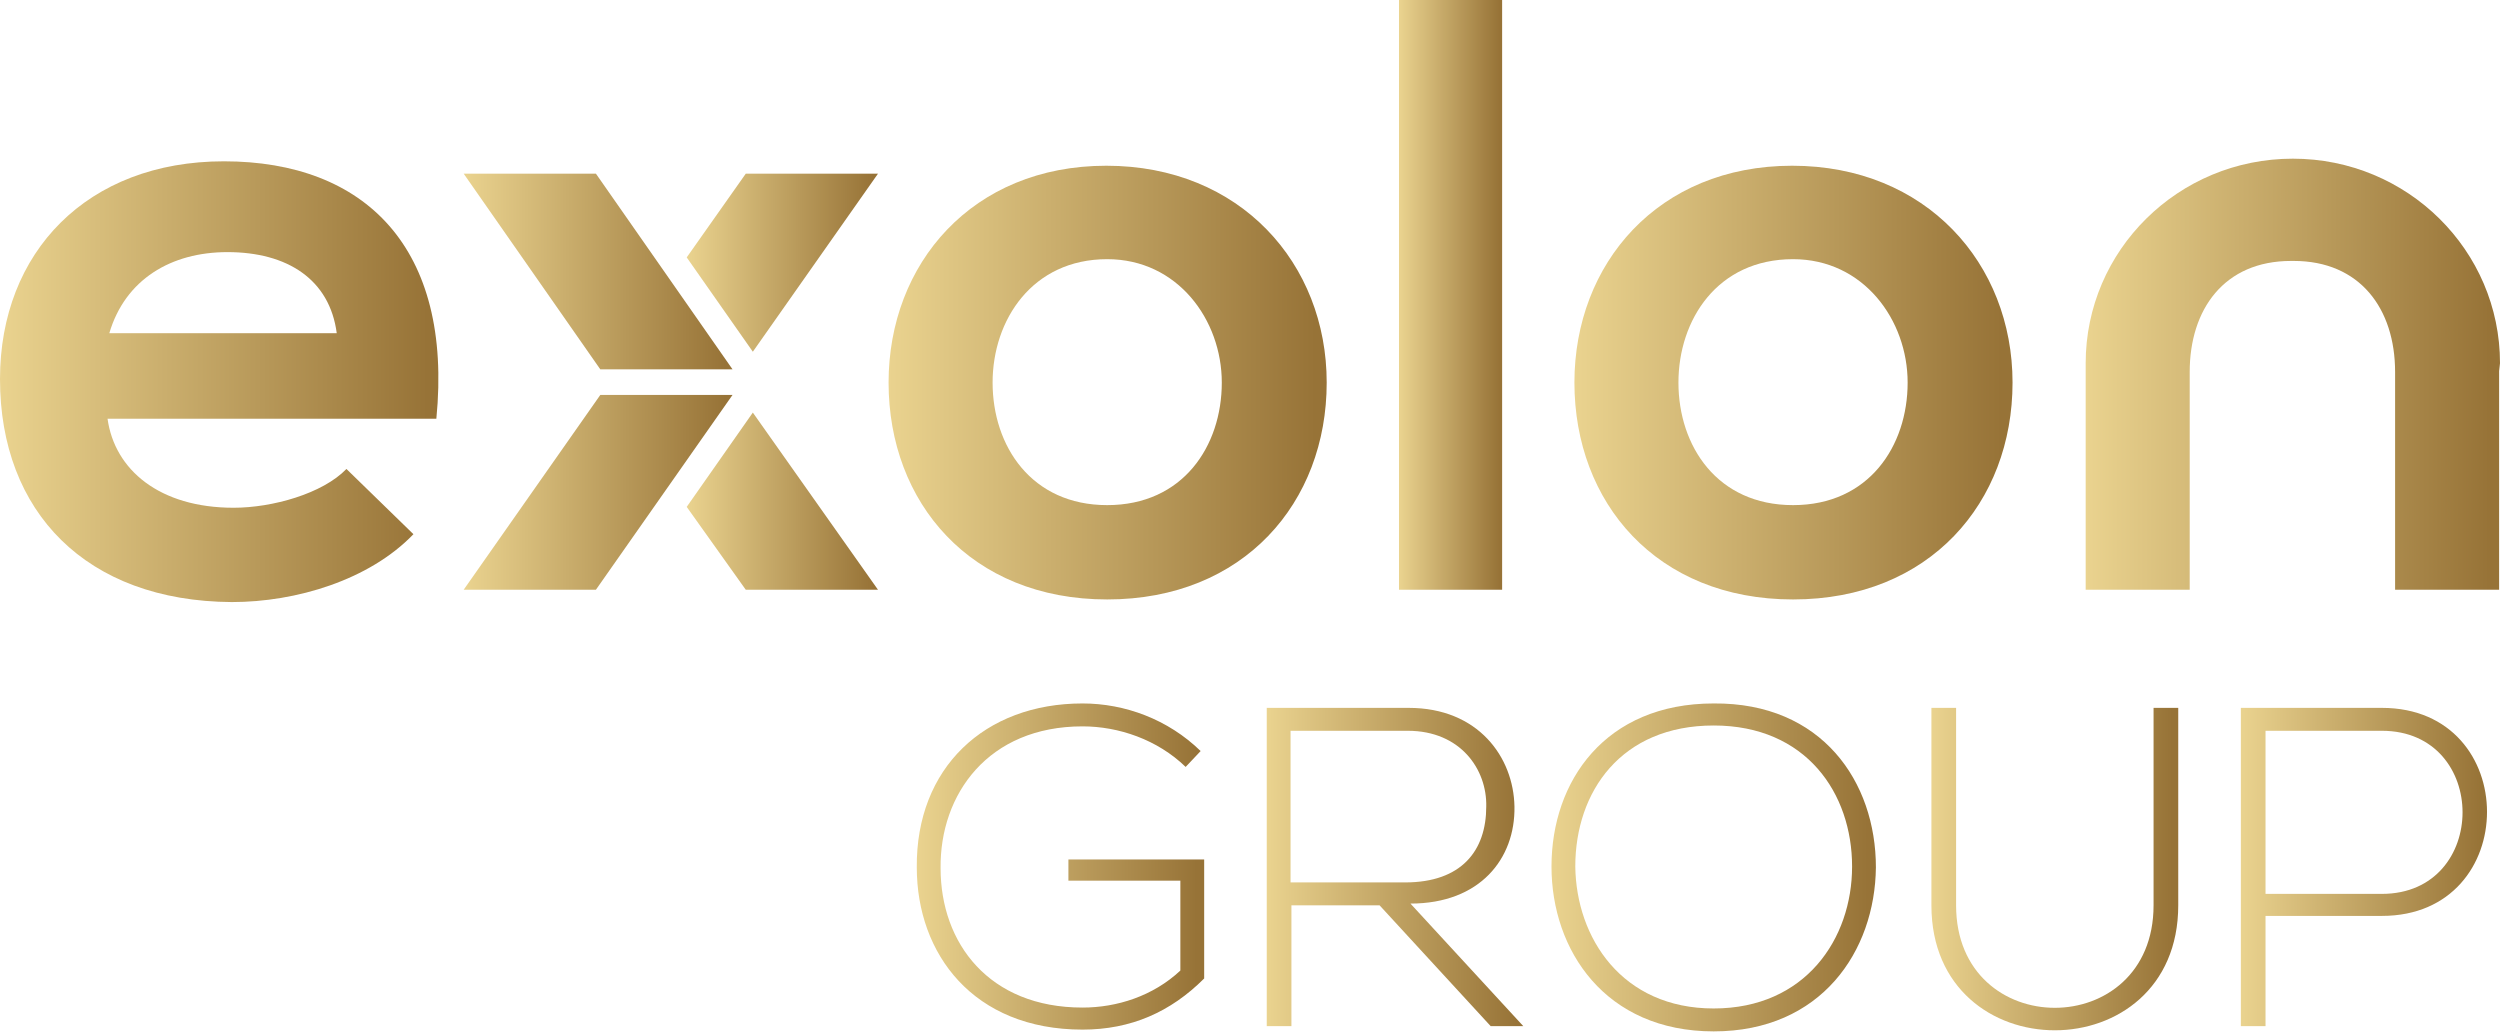
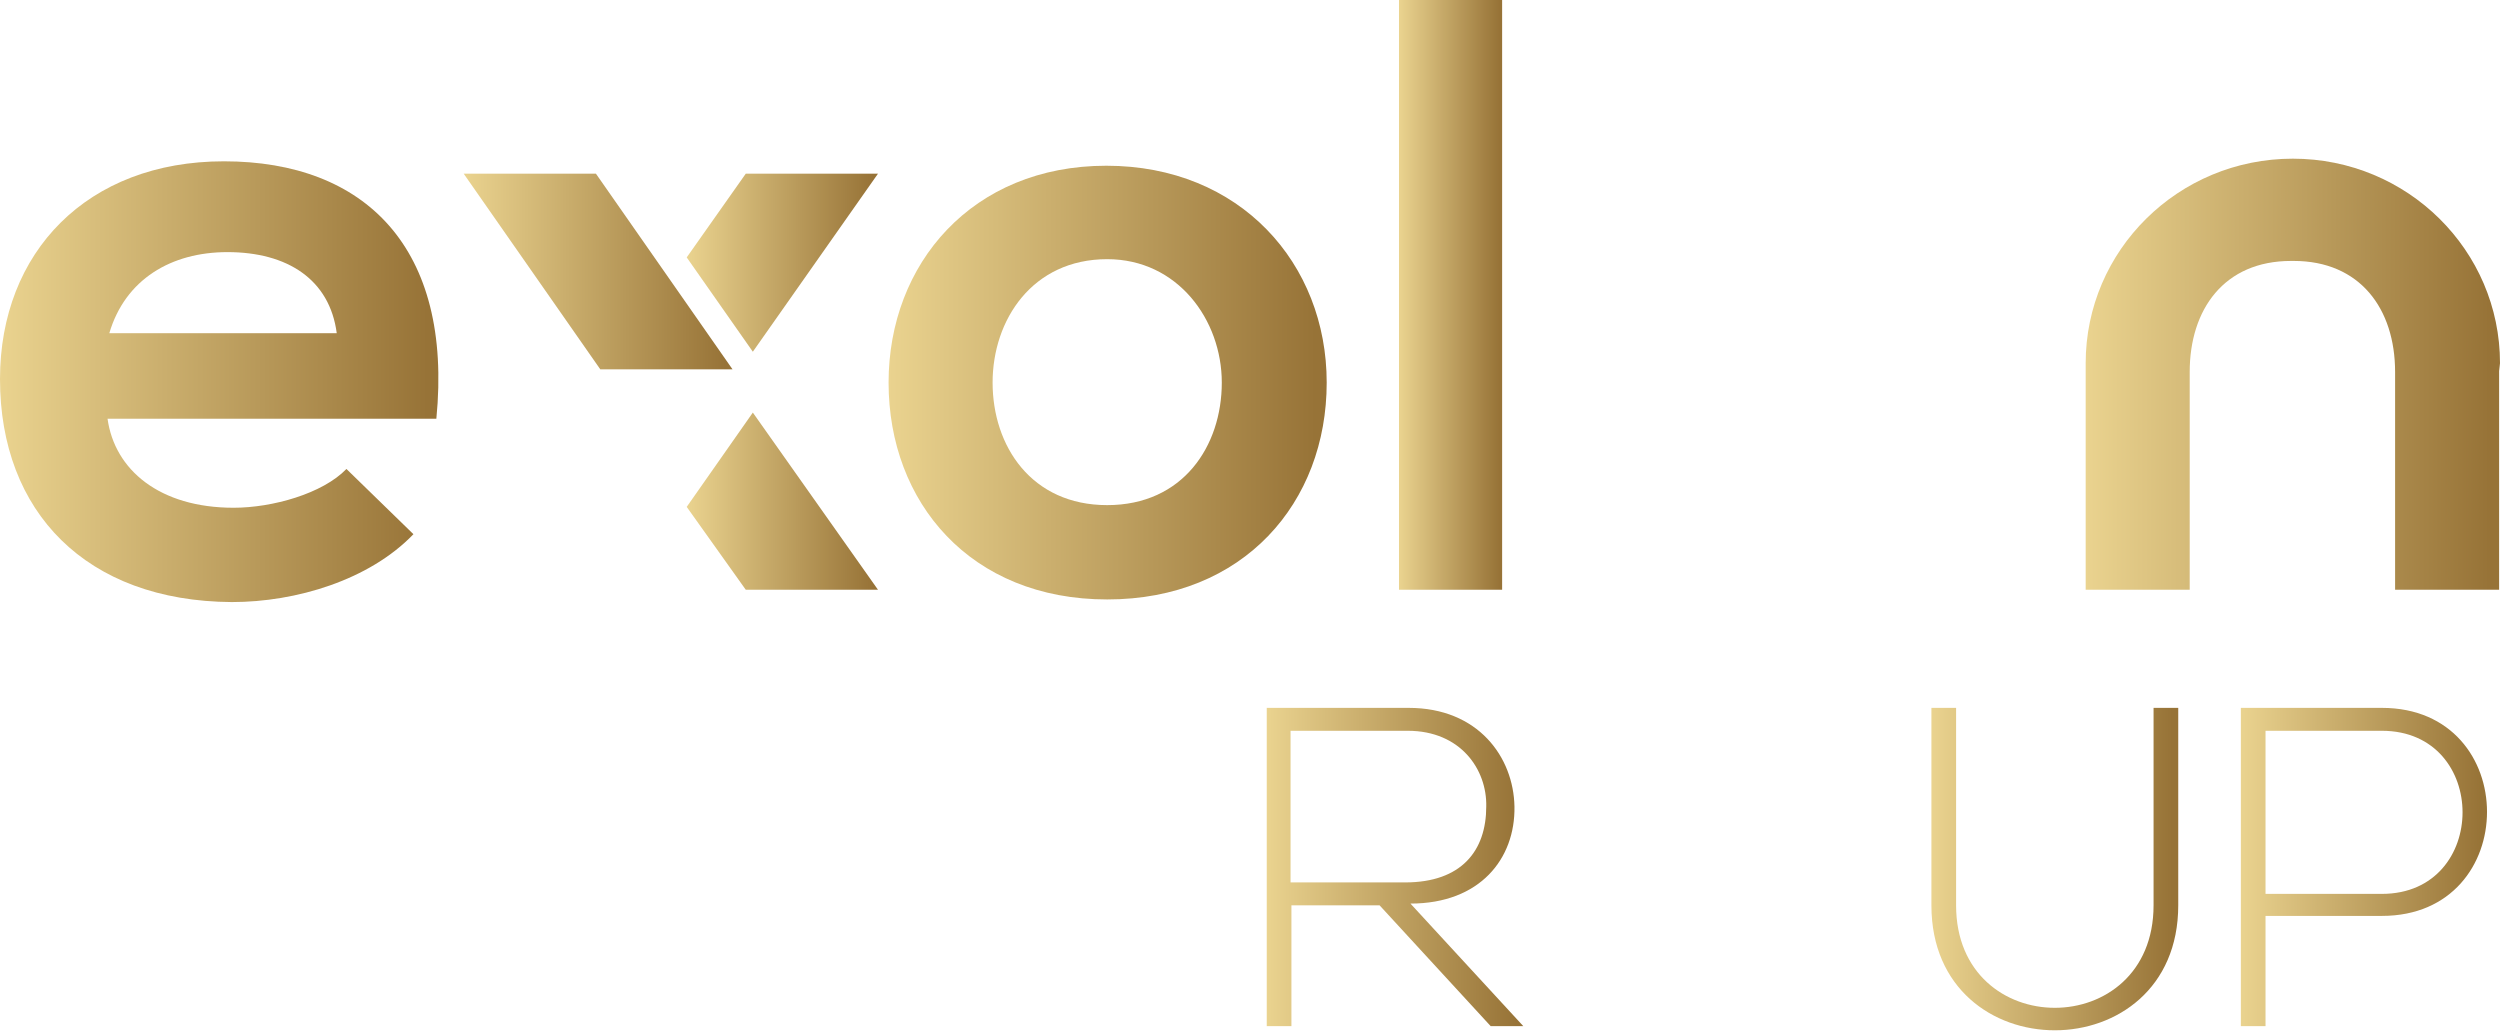
<svg xmlns="http://www.w3.org/2000/svg" width="181" height="75" viewBox="0 0 181 75" fill="none">
  <path d="M7.786 30.315C8.297 34.017 11.552 36.761 16.913 36.761C19.721 36.761 23.359 35.74 25.082 33.953L29.933 38.676C26.742 41.995 21.444 43.59 16.785 43.59C6.255 43.526 0 37.08 0 27.443C0 18.253 6.318 11.679 16.211 11.679C26.423 11.679 32.805 17.933 31.592 30.315H7.786ZM24.38 24.124C23.87 20.231 20.806 18.253 16.466 18.253C12.382 18.253 9.063 20.231 7.914 24.124H24.38Z" fill="url(#paint0_linear_299_730)" />
  <path d="M96.053 27.699C96.053 36.379 90.053 43.4 80.161 43.4C70.268 43.4 64.333 36.379 64.333 27.699C64.333 19.083 70.396 11.999 80.097 11.999C89.798 11.999 96.053 19.083 96.053 27.699ZM71.864 27.699C71.864 32.295 74.672 36.571 80.161 36.571C85.65 36.571 88.458 32.295 88.458 27.699C88.458 23.168 85.267 18.764 80.161 18.764C74.736 18.764 71.864 23.168 71.864 27.699Z" fill="url(#paint1_linear_299_730)" />
  <path d="M108.754 0V42.697H101.287V0H108.754Z" fill="url(#paint2_linear_299_730)" />
-   <path d="M145.708 27.699C145.708 36.379 139.709 43.4 129.816 43.4C119.924 43.4 113.988 36.379 113.988 27.699C113.988 19.083 120.051 11.999 129.752 11.999C139.453 11.999 145.708 19.083 145.708 27.699ZM121.519 27.699C121.519 32.295 124.327 36.571 129.816 36.571C135.305 36.571 138.113 32.295 138.113 27.699C138.113 23.168 134.922 18.764 129.816 18.764C124.327 18.764 121.519 23.168 121.519 27.699Z" fill="url(#paint3_linear_299_730)" />
  <path d="M180.936 26.87V42.698H173.405V26.933C173.405 22.338 170.852 18.892 166.065 18.892H165.874C161.023 18.892 158.534 22.402 158.534 26.933V42.698H151.003V26.87V26.295C151.003 18.126 157.705 11.488 166.002 11.488C174.299 11.488 181 18.126 181 26.295L180.936 26.87Z" fill="url(#paint4_linear_299_730)" />
  <path d="M49.718 18.636L53.994 12.573H63.567L54.505 25.465L49.718 18.636Z" fill="url(#paint5_linear_299_730)" />
  <path d="M53.994 42.699L49.718 36.699L54.505 29.87L63.567 42.699H53.994Z" fill="url(#paint6_linear_299_730)" />
  <path d="M43.463 26.742L33.57 12.573H43.144L53.036 26.742H43.463Z" fill="url(#paint7_linear_299_730)" />
-   <path d="M33.57 42.697L43.463 28.592H53.036L43.144 42.697H33.57Z" fill="url(#paint8_linear_299_730)" />
-   <path d="M85.841 55.525C83.799 53.546 80.991 52.589 78.374 52.589C71.545 52.589 68.035 57.503 68.099 62.864C68.099 68.29 71.609 72.948 78.374 72.948C80.863 72.948 83.48 72.119 85.458 70.268V63.758H77.353V62.226H87.182V70.842C84.756 73.268 81.884 74.544 78.374 74.544C70.46 74.544 66.375 69.055 66.375 62.801C66.311 55.589 71.29 50.93 78.374 50.93C81.438 50.93 84.565 52.078 86.926 54.376L85.841 55.525Z" fill="url(#paint9_linear_299_730)" />
  <path d="M110.285 74.29H107.923L99.882 65.546H93.499V74.29H91.712V51.25C95.159 51.25 98.541 51.25 101.988 51.25C107.03 51.25 109.583 54.824 109.647 58.398C109.71 62.164 107.158 65.419 102.116 65.419L110.285 74.29ZM93.499 63.887H101.733C105.817 63.887 107.604 61.589 107.604 58.398C107.668 55.718 105.753 52.909 101.924 52.909H93.436V63.887H93.499Z" fill="url(#paint10_linear_299_730)" />
-   <path d="M135.815 62.801C135.751 68.864 131.858 74.672 124.071 74.672C116.221 74.672 112.328 68.801 112.328 62.737C112.328 56.547 116.221 50.93 124.071 50.93C131.921 50.866 135.815 56.61 135.815 62.801ZM114.051 62.737C114.115 67.907 117.434 73.013 124.071 73.013C130.709 73.013 134.091 67.971 134.091 62.737C134.091 57.44 130.773 52.526 124.071 52.526C117.37 52.526 114.051 57.312 114.051 62.737Z" fill="url(#paint11_linear_299_730)" />
  <path d="M157.705 51.25V65.546C157.705 77.609 139.834 77.609 139.834 65.546V51.25H141.621V65.546C141.621 75.439 155.918 75.439 155.918 65.546V51.25H157.705Z" fill="url(#paint12_linear_299_730)" />
  <path d="M164.024 66.312V74.29H162.237V51.25C165.62 51.25 169.066 51.25 172.449 51.25C182.597 51.25 182.597 66.312 172.449 66.312H164.024ZM164.024 52.909V64.717H172.449C180.235 64.717 180.235 52.909 172.449 52.909H164.024Z" fill="url(#paint13_linear_299_730)" />
  <defs>
    <linearGradient id="paint0_linear_299_730" x1="0" y1="27.853" x2="30.936" y2="27.853" gradientUnits="userSpaceOnUse">
      <stop stop-color="#EAD38F" />
      <stop offset="1" stop-color="#977337" />
    </linearGradient>
    <linearGradient id="paint1_linear_299_730" x1="64.333" y1="27.915" x2="95.25" y2="27.915" gradientUnits="userSpaceOnUse">
      <stop stop-color="#EAD38F" />
      <stop offset="1" stop-color="#977337" />
    </linearGradient>
    <linearGradient id="paint2_linear_299_730" x1="101.287" y1="21.641" x2="108.565" y2="21.641" gradientUnits="userSpaceOnUse">
      <stop stop-color="#EAD38F" />
      <stop offset="1" stop-color="#977337" />
    </linearGradient>
    <linearGradient id="paint3_linear_299_730" x1="113.988" y1="27.915" x2="144.905" y2="27.915" gradientUnits="userSpaceOnUse">
      <stop stop-color="#EAD38F" />
      <stop offset="1" stop-color="#977337" />
    </linearGradient>
    <linearGradient id="paint4_linear_299_730" x1="151.003" y1="27.307" x2="180.241" y2="27.307" gradientUnits="userSpaceOnUse">
      <stop stop-color="#EAD38F" />
      <stop offset="1" stop-color="#977337" />
    </linearGradient>
    <linearGradient id="paint5_linear_299_730" x1="49.718" y1="19.108" x2="63.217" y2="19.108" gradientUnits="userSpaceOnUse">
      <stop stop-color="#EAD38F" />
      <stop offset="1" stop-color="#977337" />
    </linearGradient>
    <linearGradient id="paint6_linear_299_730" x1="49.718" y1="36.372" x2="63.217" y2="36.372" gradientUnits="userSpaceOnUse">
      <stop stop-color="#EAD38F" />
      <stop offset="1" stop-color="#977337" />
    </linearGradient>
    <linearGradient id="paint7_linear_299_730" x1="33.57" y1="19.755" x2="52.543" y2="19.755" gradientUnits="userSpaceOnUse">
      <stop stop-color="#EAD38F" />
      <stop offset="1" stop-color="#977337" />
    </linearGradient>
    <linearGradient id="paint8_linear_299_730" x1="33.57" y1="35.741" x2="52.543" y2="35.741" gradientUnits="userSpaceOnUse">
      <stop stop-color="#EAD38F" />
      <stop offset="1" stop-color="#977337" />
    </linearGradient>
    <linearGradient id="paint9_linear_299_730" x1="66.375" y1="62.899" x2="86.655" y2="62.899" gradientUnits="userSpaceOnUse">
      <stop stop-color="#EAD38F" />
      <stop offset="1" stop-color="#977337" />
    </linearGradient>
    <linearGradient id="paint10_linear_299_730" x1="91.712" y1="62.928" x2="109.815" y2="62.928" gradientUnits="userSpaceOnUse">
      <stop stop-color="#EAD38F" />
      <stop offset="1" stop-color="#977337" />
    </linearGradient>
    <linearGradient id="paint11_linear_299_730" x1="112.328" y1="62.964" x2="135.22" y2="62.964" gradientUnits="userSpaceOnUse">
      <stop stop-color="#EAD38F" />
      <stop offset="1" stop-color="#977337" />
    </linearGradient>
    <linearGradient id="paint12_linear_299_730" x1="139.834" y1="63.081" x2="157.252" y2="63.081" gradientUnits="userSpaceOnUse">
      <stop stop-color="#EAD38F" />
      <stop offset="1" stop-color="#977337" />
    </linearGradient>
    <linearGradient id="paint13_linear_299_730" x1="162.237" y1="62.928" x2="179.609" y2="62.928" gradientUnits="userSpaceOnUse">
      <stop stop-color="#EAD38F" />
      <stop offset="1" stop-color="#977337" />
    </linearGradient>
  </defs>
</svg>